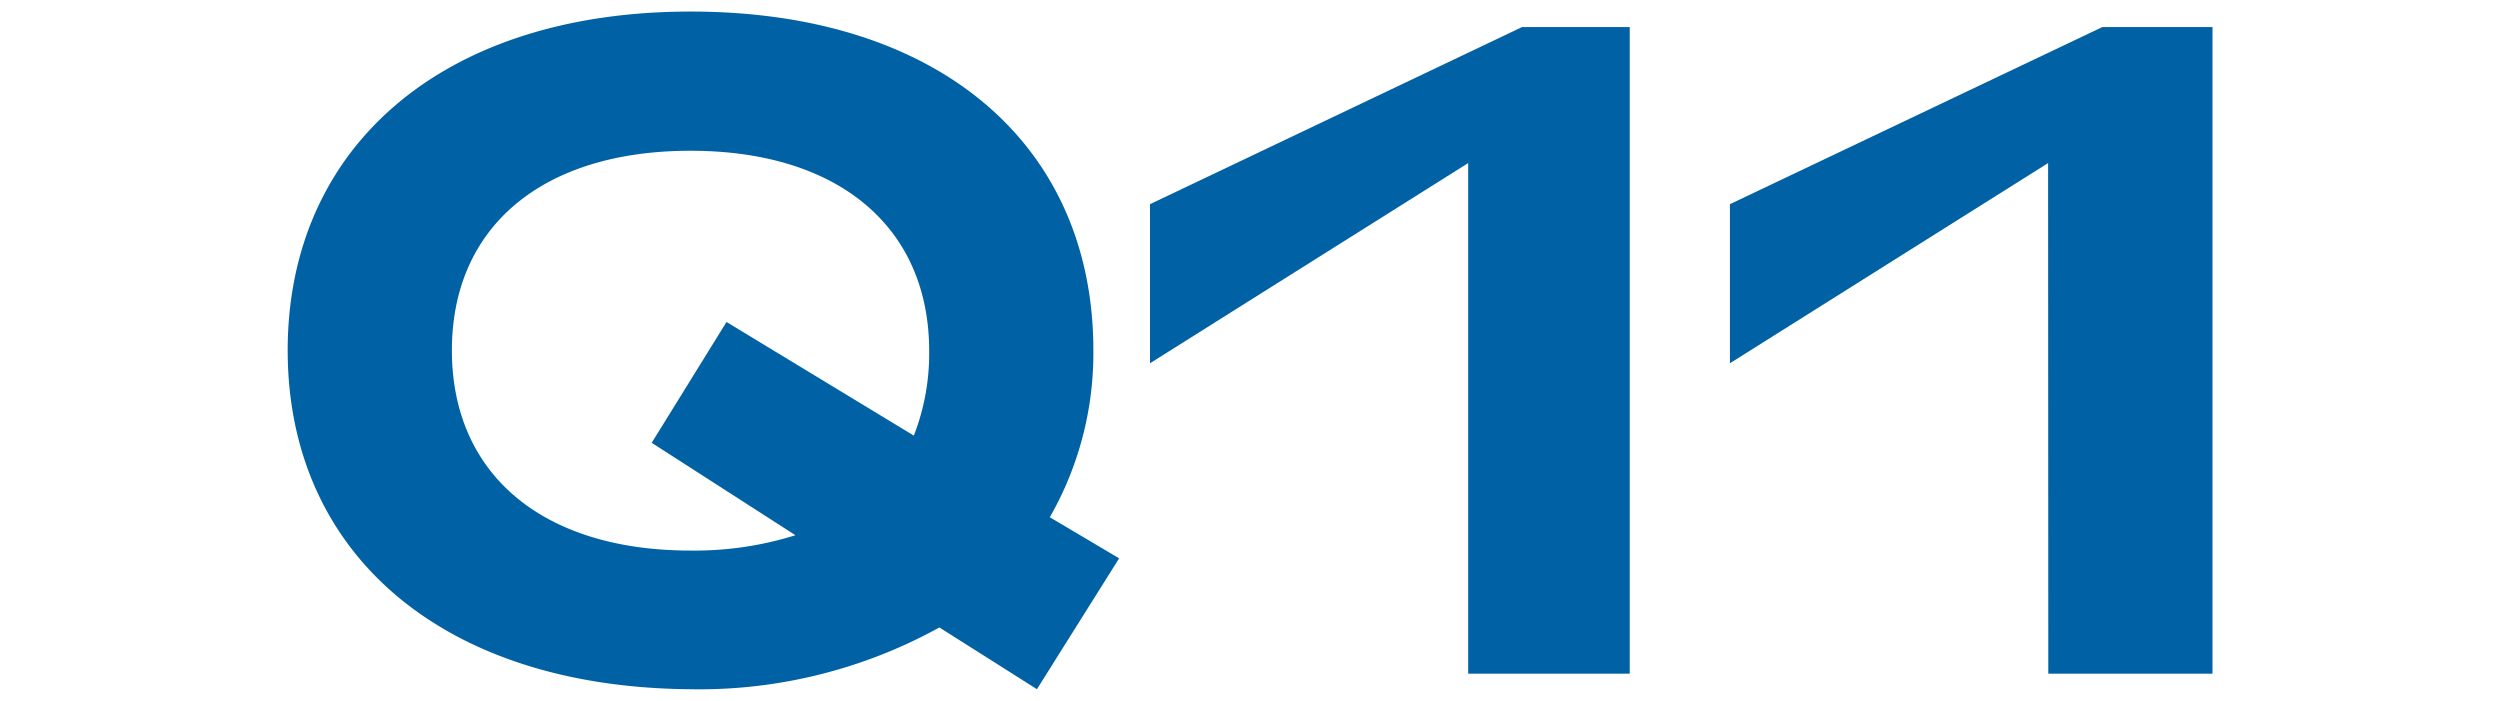
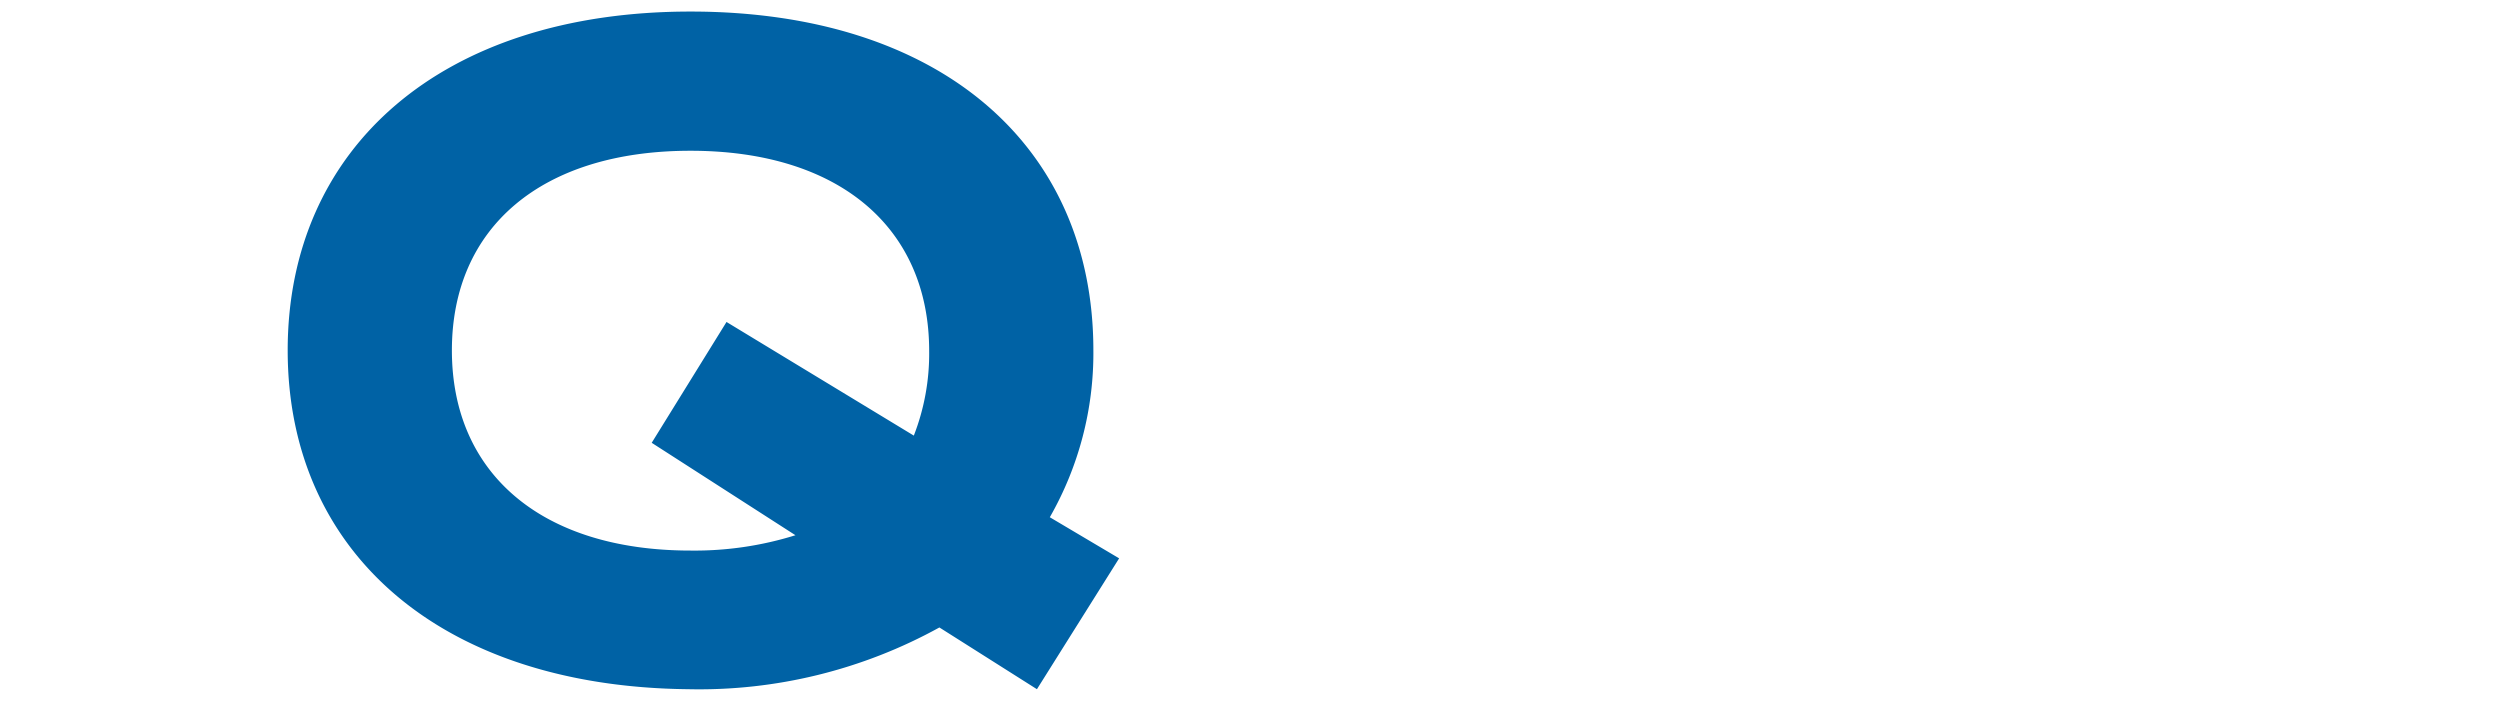
<svg xmlns="http://www.w3.org/2000/svg" id="レイヤー_1" data-name="レイヤー 1" viewBox="0 0 132 37">
  <defs>
    <style>.cls-1{isolation:isolate;}.cls-2{fill:#0062a5;}</style>
  </defs>
  <g class="cls-1">
    <path class="cls-2" d="M54.75,36.39,49.6,33.13a26.27,26.27,0,0,1-13.28,3.26c-13-.14-21.13-7.19-21.13-17.89S23.32.61,36.46.61,57.73,7.66,57.73,18.5a17.45,17.45,0,0,1-2.3,8.81l3.66,2.17ZM42,28.26l-7.59-4.88L38.36,17l9.89,6a11.93,11.93,0,0,0,.81-4.47c0-6.5-4.74-10.57-12.6-10.57S23.86,12,23.86,18.5s4.74,10.57,12.6,10.57A17.85,17.85,0,0,0,42,28.26Z" />
-     <path class="cls-2" d="M77.52,8.61,60.72,19.18v-8.4L80.36,1.43h5.69V35.57H77.52Z" />
-     <path class="cls-2" d="M108.14,8.61,91.34,19.18v-8.4L111,1.43h5.82V35.57h-8.67Z" />
  </g>
</svg>